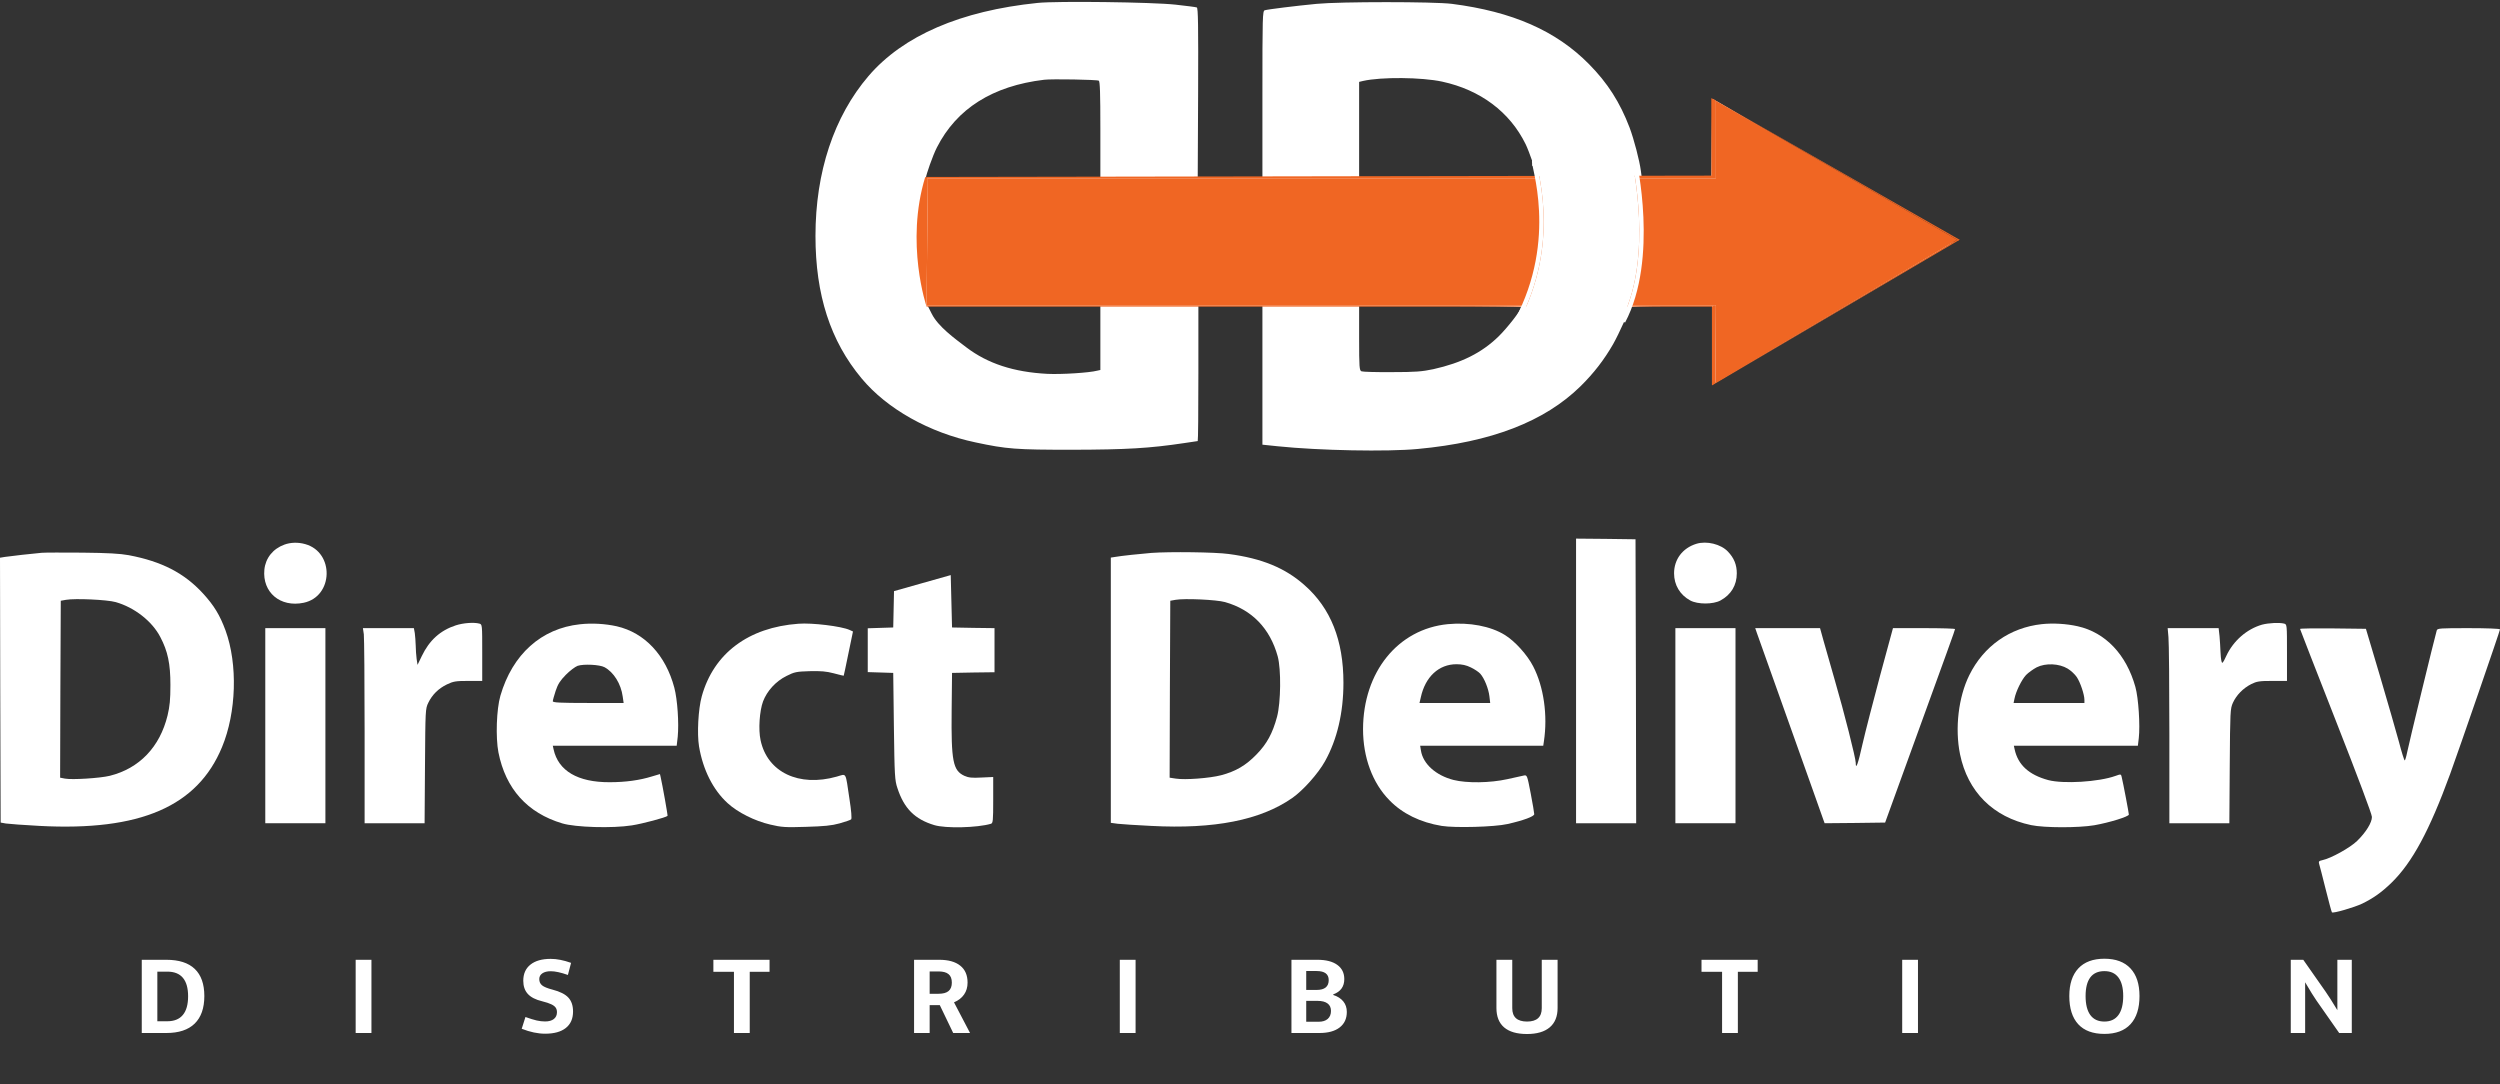
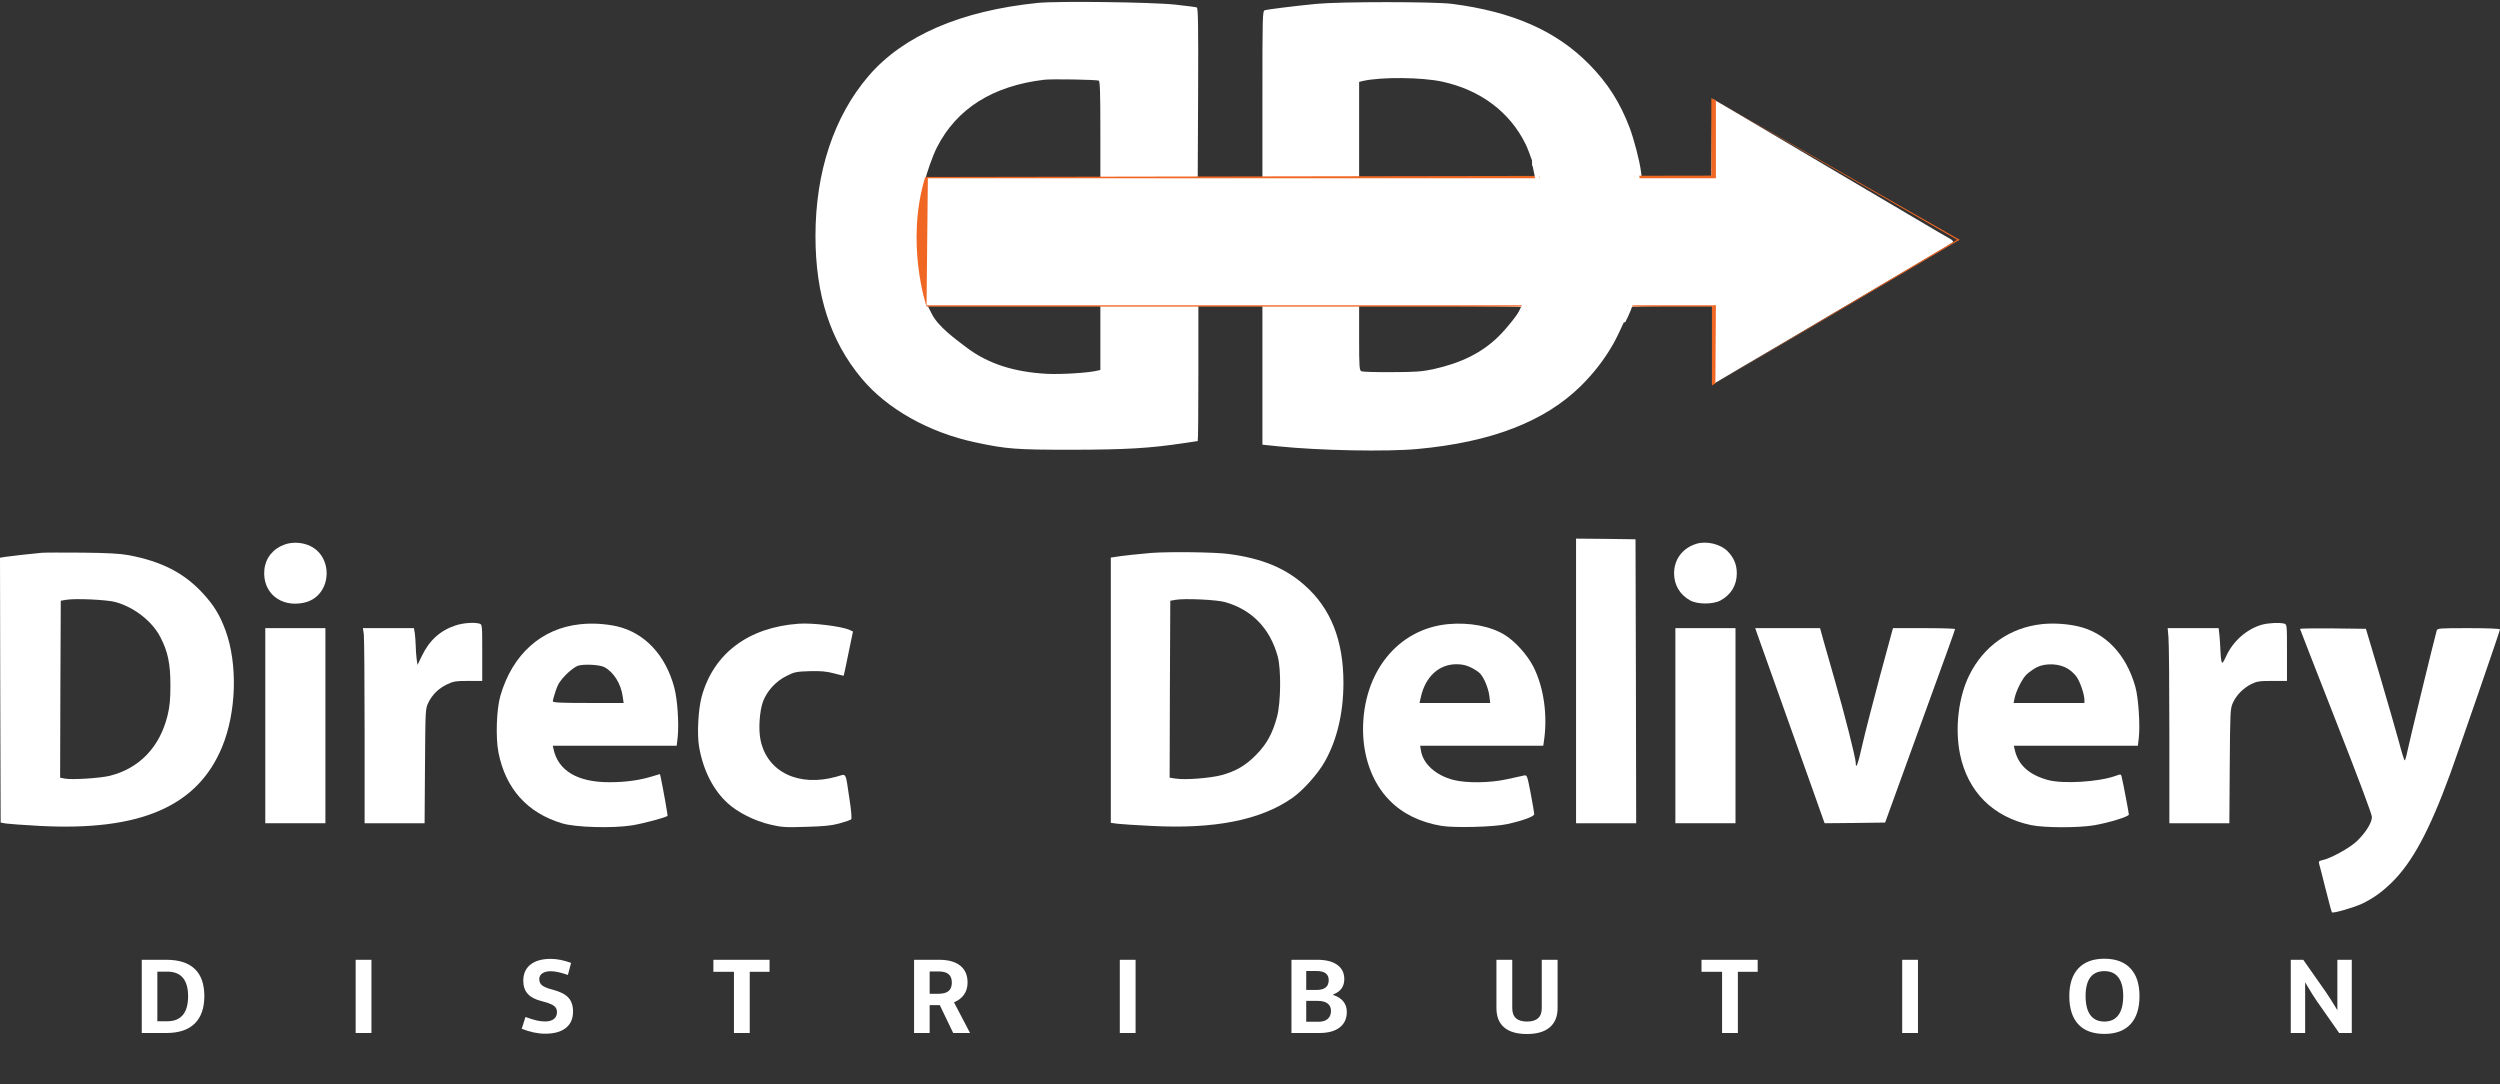
<svg xmlns="http://www.w3.org/2000/svg" width="581" height="252" viewBox="0 0 581 252" fill="none">
  <rect x="0" y="0" width="581" height="252" fill="#333333" stroke="none" />
  <path d="M241.147 0.678C223.258 2.51 209.895 8.286 201.847 17.664C193.798 27.074 189.516 39.992 189.516 54.836C189.516 68.531 192.978 79.245 200.237 87.94C206.159 95.052 215.969 100.548 226.721 102.815C233.979 104.368 236.105 104.523 249.195 104.523C261.799 104.492 267.175 104.182 275.223 102.97C276.863 102.722 278.26 102.505 278.351 102.505C278.443 102.505 278.503 95.455 278.503 86.822V71.14H285.944H293.385V87.257V103.343L296.969 103.716C306.566 104.709 322.42 105.02 329.527 104.337C346.595 102.753 358.956 97.971 367.309 89.772C370.406 86.729 372.836 83.561 374.901 79.959C376.268 77.537 378.728 72.071 378.728 71.45C378.728 71.264 382.221 71.14 388.295 71.14H397.862V80.301V89.431L400.535 87.847C401.992 86.977 404.058 85.735 405.151 85.114C406.943 84.089 415.568 78.996 433.852 68.19C437.527 66.016 443.51 62.507 447.124 60.364C450.768 58.252 453.806 56.389 453.897 56.234C453.988 56.078 453.623 55.706 453.077 55.426C452.53 55.147 448.673 52.88 444.482 50.395C435.978 45.365 427.534 40.396 415.173 33.098C410.587 30.396 404.878 27.012 402.478 25.583C400.079 24.155 398.074 23.006 398.014 23.006C397.923 23.006 397.832 27.105 397.801 32.073L397.71 41.172L389.631 41.266L381.553 41.328L381.34 39.713C381.006 37.228 379.761 32.477 378.728 29.682C376.481 23.782 373.626 19.31 369.313 14.931C361.629 7.137 351.485 2.696 337.423 0.895C333.202 0.367 311.456 0.367 305.989 0.895C301.13 1.361 294.63 2.168 293.932 2.386C293.416 2.541 293.385 3.752 293.385 21.95V41.328H285.884H278.351L278.443 21.608C278.503 5.926 278.443 1.858 278.139 1.733C277.926 1.64 275.709 1.361 273.188 1.081C267.782 0.491 245.672 0.212 241.147 0.678ZM335.145 18.968C344.044 20.894 350.878 26.018 354.553 33.502C355.342 35.117 357.165 40.334 357.165 40.986C357.165 41.234 351.364 41.328 336.512 41.328H315.86V30.179V19.031L316.771 18.813C320.993 17.851 330.408 17.944 335.145 18.968ZM255.361 18.751C255.634 18.938 255.725 21.577 255.725 30.179V41.328H235.376C224.2 41.328 215.18 41.39 215.18 41.328C215.18 40.738 216.759 36.173 217.731 34.278C222.317 25.241 230.699 19.962 242.665 18.534C244.457 18.316 254.935 18.503 255.361 18.751ZM255.725 78.562V85.984L255.026 86.139C253.143 86.636 246.674 87.04 243.425 86.884C235.589 86.481 229.545 84.493 224.595 80.736C221.77 78.593 218.034 75.891 216.546 72.941L215.635 71.14H236.287H255.725V78.562ZM353.52 71.388C353.52 72.071 350.331 76.171 348.266 78.189C344.348 82.009 339.64 84.338 333.111 85.797C330.468 86.356 328.98 86.481 323.453 86.481C319.869 86.512 316.68 86.418 316.407 86.294C315.921 86.077 315.86 85.425 315.86 78.593V71.14H334.69C345.046 71.14 353.52 71.264 353.52 71.388Z" fill="white" />
  <path d="M366.276 158.247V191.32H373.261H380.247L380.186 158.309L380.095 125.329L373.201 125.236L366.276 125.174V158.247Z" fill="white" />
  <path d="M66.087 126.571C63.445 127.534 61.714 129.677 61.441 132.379C60.924 137.658 65.146 141.229 70.582 140.08C77.507 138.62 77.75 128.342 70.916 126.447C69.276 125.981 67.515 126.044 66.087 126.571Z" fill="white" />
  <path d="M394.217 126.386C391.028 127.38 389.054 129.988 389.054 133.249C389.054 135.951 390.421 138.249 392.82 139.553C394.551 140.484 398.105 140.484 399.836 139.553C402.296 138.217 403.632 136.013 403.632 133.249C403.632 131.261 402.994 129.678 401.567 128.187C399.927 126.448 396.617 125.64 394.217 126.386Z" fill="white" />
  <path d="M9.719 128.466C7.532 128.653 2.369 129.243 1.124 129.429L0 129.615L0.061 160.39L0.152 191.165L1.367 191.382C2.035 191.476 5.558 191.755 9.202 191.941C32.558 193.184 45.891 187.439 51.601 173.619C54.941 165.576 55.276 154.397 52.421 146.54C51.084 142.938 49.778 140.764 47.166 137.907C42.823 133.187 37.63 130.485 29.916 129.025C27.881 128.653 25.087 128.497 19.134 128.435C14.7 128.404 10.478 128.404 9.719 128.466ZM26.878 139.925C31.252 141.168 35.352 144.366 37.265 148.062C38.996 151.353 39.604 154.241 39.604 159.179C39.604 162.595 39.452 164.117 38.936 166.291C37.144 173.619 32.376 178.588 25.512 180.296C23.234 180.855 16.735 181.259 15.095 180.948L13.971 180.731L14.031 160.173L14.123 139.615L15.337 139.397C17.463 139.025 24.904 139.366 26.878 139.925Z" fill="white" />
  <path d="M267.57 128.498C265.505 128.653 260.25 129.212 259.157 129.429L258.155 129.584V160.421V191.227L259.764 191.445C260.615 191.538 264.138 191.786 267.539 191.941C282.209 192.718 292.899 190.606 300.279 185.482C302.8 183.743 306.354 179.768 307.933 176.911C310.758 171.849 312.215 165.607 312.215 158.682C312.215 148.807 309.269 141.354 303.195 136.013C298.7 132.007 293.294 129.771 285.549 128.746C282.421 128.311 271.852 128.187 267.57 128.498ZM284.699 139.926C290.956 141.696 295.147 146.043 296.939 152.534C297.759 155.546 297.668 163.278 296.787 166.57C295.754 170.421 294.418 172.874 292.019 175.327C289.558 177.874 287.19 179.271 283.758 180.172C281.115 180.855 275.436 181.29 273.249 180.948L271.822 180.731L271.882 160.173L271.974 139.615L273.188 139.398C275.314 139.025 282.755 139.367 284.699 139.926Z" fill="white" />
-   <path d="M214.36 135.515L207.769 137.378L207.678 141.602L207.587 145.825L204.641 145.918L201.665 146.012V151.104V156.197L204.641 156.29L207.587 156.384L207.739 168.805C207.891 180.327 207.951 181.351 208.559 183.152C210.108 187.904 212.598 190.388 217.124 191.754C219.766 192.562 227.146 192.376 230.305 191.444C230.76 191.289 230.821 190.761 230.821 185.916V180.575L228.057 180.699C225.87 180.823 225.081 180.73 224.109 180.295C221.467 179.053 221.041 176.942 221.163 165.079L221.254 156.384L226.205 156.29L231.125 156.228V151.104V145.98L226.205 145.918L221.254 145.825L221.102 139.739L220.95 133.652L214.36 135.515Z" fill="white" />
  <path d="M105.934 145.328C102.32 146.508 99.769 148.806 98.007 152.502L97.036 154.52L96.823 153.123C96.732 152.346 96.611 150.949 96.611 150.017C96.58 149.086 96.489 147.781 96.398 147.129L96.185 145.98H90.263H84.341L84.553 147.409C84.644 148.216 84.735 158.402 84.735 170.078V191.32H91.721H98.676L98.767 178.028C98.858 165.017 98.858 164.737 99.526 163.34C100.468 161.414 101.895 160.017 103.869 159.054C105.357 158.34 105.934 158.247 108.82 158.247H112.069V151.694C112.069 145.142 112.069 145.111 111.401 144.924C110.126 144.583 107.666 144.769 105.934 145.328Z" fill="white" />
  <path d="M134.787 145.08C125.797 146.043 119.085 152.067 116.291 161.694C115.38 164.831 115.167 171.383 115.836 174.861C117.506 183.308 122.548 188.929 130.657 191.351C133.694 192.283 142.38 192.531 146.844 191.817C149.305 191.444 154.741 189.985 155.136 189.612C155.227 189.55 153.982 182.563 153.526 180.544L153.374 179.892L151.491 180.451C148.697 181.32 145.417 181.786 141.681 181.786C134.271 181.817 129.746 179.147 128.652 174.147L128.47 173.308H142.866H157.262L157.505 171.228C157.808 168.06 157.444 162.595 156.715 159.831C154.711 152.254 149.821 147.036 143.321 145.546C140.649 144.956 137.581 144.769 134.787 145.08ZM140.467 155.048C142.623 156.197 144.324 158.93 144.718 161.88L144.931 163.371H136.701C130.14 163.371 128.47 163.278 128.47 162.967C128.47 162.75 128.774 161.663 129.138 160.545C129.654 158.992 130.171 158.185 131.477 156.85C132.418 155.887 133.663 154.955 134.24 154.738C135.668 154.272 139.343 154.458 140.467 155.048Z" fill="white" />
  <path d="M185.568 144.956C173.936 145.794 165.857 151.85 163.093 161.818C162.273 164.768 161.969 170.513 162.455 173.463C163.366 178.898 165.705 183.556 169.107 186.661C171.445 188.804 175.393 190.792 179.008 191.63C181.62 192.251 182.5 192.313 187.329 192.158C191.49 192.034 193.252 191.879 195.135 191.351C196.441 190.978 197.655 190.574 197.807 190.419C197.99 190.233 197.838 188.369 197.413 185.668C196.441 179.177 196.805 179.83 194.467 180.482C185.689 182.966 178.339 179.488 176.76 172.035C176.213 169.551 176.517 165.203 177.337 162.998C178.279 160.545 180.283 158.34 182.774 157.098C184.626 156.166 185.082 156.073 188.149 155.98C190.731 155.918 192.006 156.011 193.768 156.477C195.013 156.818 196.046 157.067 196.076 157.036C196.107 157.036 196.593 154.707 197.17 151.881L198.233 146.757L197.413 146.384C195.53 145.546 188.787 144.707 185.568 144.956Z" fill="white" />
  <path d="M336.512 145.049C324.88 146.167 316.801 156.167 316.771 169.458C316.771 176.011 318.957 181.973 322.906 185.979C325.912 189.084 330.104 191.134 335.054 191.941C338.091 192.438 347.385 192.19 350.331 191.507C354.066 190.668 356.557 189.737 356.557 189.209C356.557 188.929 356.192 186.786 355.737 184.395C354.917 180.141 354.886 180.079 354.127 180.234C353.702 180.327 352.001 180.7 350.331 181.072C346.291 181.973 340.885 182.035 337.788 181.259C333.687 180.203 330.711 177.532 330.225 174.427L330.043 173.309H344.348H358.652L358.804 172.284C359.715 166.259 358.774 159.614 356.314 154.863C354.947 152.192 352.062 148.993 349.723 147.565C346.413 145.515 341.462 144.584 336.512 145.049ZM341.827 155.111C342.677 155.515 343.649 156.167 344.014 156.571C344.955 157.626 345.927 160.018 346.14 161.819L346.322 163.371H338.091H329.891L330.195 162.067C331.227 157.285 334.386 154.366 338.486 154.366C339.762 154.366 340.764 154.583 341.827 155.111Z" fill="white" />
  <path d="M474.519 145.05C467.108 145.857 461.003 150.143 457.663 156.912C455.142 162.005 454.291 169.272 455.506 175.266C457.298 184.023 463.19 189.892 472.028 191.755C475.126 192.407 483.053 192.407 486.728 191.786C490.251 191.165 494.746 189.768 494.746 189.302C494.746 188.96 493.47 182.191 493.075 180.545C492.924 179.893 492.893 179.862 491.618 180.327C487.73 181.725 479.53 182.222 476.007 181.29C471.542 180.079 468.991 177.781 468.201 174.148L468.019 173.309H482.415H496.841L497.054 171.539C497.388 168.62 496.993 162.254 496.264 159.645C494.169 152.13 489.34 147.006 482.871 145.547C480.259 144.957 477.131 144.77 474.519 145.05ZM480.532 155.391C481.261 155.826 482.233 156.726 482.658 157.378C483.478 158.62 484.42 161.415 484.42 162.657V163.372H476.189H467.958L468.171 162.347C468.505 160.67 469.811 157.999 470.844 156.881C471.39 156.322 472.514 155.515 473.334 155.08C475.399 154.055 478.528 154.18 480.532 155.391Z" fill="white" />
  <path d="M525.694 145.173C522.14 146.198 519.012 148.93 517.372 152.471C516.582 154.179 516.431 154.303 516.279 153.682C516.157 153.278 516.066 152.253 516.036 151.384C516.005 150.514 515.914 148.93 515.823 147.875L515.611 145.98H509.688H503.766L503.948 148.061C504.069 149.241 504.161 159.427 504.161 170.731V191.32H511.146H518.101L518.192 178.028C518.283 165.265 518.314 164.706 518.921 163.34C519.741 161.538 521.29 159.955 523.173 158.992C524.479 158.34 525.086 158.247 528.093 158.247H531.495V151.694C531.495 145.142 531.495 145.111 530.826 144.924C529.733 144.645 527.212 144.769 525.694 145.173Z" fill="white" />
  <path d="M61.653 168.65V191.32H68.639H75.624V168.65V145.98H68.639H61.653V168.65Z" fill="white" />
  <path d="M389.358 168.65V191.32H396.343H403.329V168.65V145.98H396.343H389.358V168.65Z" fill="white" />
  <path d="M408.31 147.129C408.553 147.781 412.045 157.595 416.085 168.96C420.124 180.326 423.586 189.984 423.738 190.481L424.042 191.32L431.058 191.257L438.104 191.164L442.72 178.432C452.864 150.514 454.352 146.415 454.352 146.198C454.352 146.073 451.103 145.98 447.154 145.98H439.926L436.95 156.942C435.34 162.936 433.487 170.141 432.85 172.904C431.817 177.563 431.27 179.053 431.27 177.252C431.27 176.196 428.567 165.482 426.411 158.091C425.409 154.582 424.224 150.421 423.769 148.837L422.979 145.98H415.447H407.915L408.31 147.129Z" fill="white" />
  <path d="M534.532 146.168C534.532 146.261 538.298 155.888 542.884 167.595C547.956 180.514 551.236 189.24 551.236 189.861C551.236 191.165 549.87 193.401 547.804 195.42C546.195 197.003 541.7 199.488 539.756 199.891C538.906 200.078 538.814 200.202 538.966 200.761C539.088 201.103 539.756 203.773 540.485 206.661C541.214 209.549 541.852 211.972 541.943 212.034C542.216 212.313 547.136 210.885 549.019 209.984C551.54 208.742 553.423 207.438 555.762 205.171C560.591 200.481 564.6 193.06 569.429 179.83C571.615 173.806 581 146.602 581 146.261C581 146.105 577.902 145.981 573.741 145.981C567.06 145.981 566.452 146.012 566.3 146.509C565.814 148.124 559.74 173.154 559.436 174.769C559.224 175.855 558.951 176.725 558.859 176.725C558.738 176.725 558.131 174.8 557.523 172.439C556.885 170.11 554.911 163.216 553.119 157.161L549.839 146.136L542.186 146.043C537.964 146.012 534.532 146.043 534.532 146.168Z" fill="white" />
  <path d="M398.773 23.424V41.435H215.635L215.027 41.125L397.71 40.814V22.803L398.621 23.268L398.773 23.424Z" fill="#F06623" />
  <path d="M398.773 23.424L397.71 22.803L455.415 55.72L455.111 55.876L398.773 23.424Z" fill="#F06623" />
  <path d="M215.331 70.937V71.248C215.331 71.248 210.32 56.497 215.027 41.125L215.635 41.435L215.331 70.937Z" fill="#F06623" />
  <path d="M397.862 71.247L215.331 71.248V70.937H398.792L398.773 70.955L397.862 71.247Z" fill="#F06623" />
  <path d="M398.654 89.104L397.862 89.57V71.247L398.469 70.937L398.773 70.955L398.654 89.104Z" fill="#F06623" />
  <path d="M398.654 89.104L454.842 55.72H455.415L397.862 89.57L398.654 89.104Z" fill="#F06623" />
-   <path d="M454.842 55.72L398.773 23.424V41.435H215.635L215.331 70.937L398.469 70.937L398.792 70.937L398.773 70.955L398.654 89.104L454.842 55.72Z" fill="#F06623" />
  <path fill-rule="evenodd" clip-rule="evenodd" d="M356.229 37C356.127 37.102 356.081 37.221 356.06 37.296C356.038 37.374 356.031 37.446 356.028 37.498C356.022 37.601 356.031 37.709 356.041 37.802C356.046 37.842 356.052 37.885 356.058 37.93V38.529H356.168C356.213 38.752 356.266 38.999 356.324 39.275C356.421 39.728 356.534 40.258 356.658 40.888C357.05 42.88 357.512 45.68 357.671 49.058C357.989 55.811 357.098 64.877 352 74.398L352.884 75C352.95 74.876 353.016 74.751 353.081 74.627H377.136L377.659 74.98C381.61 67.526 382.251 58.056 381.927 50.516C381.765 46.735 381.359 43.416 380.993 41.041C380.81 39.853 380.637 38.901 380.51 38.244C380.446 37.916 380.394 37.661 380.357 37.488C380.339 37.401 380.325 37.335 380.315 37.29L380.303 37.239L380.299 37.221C380.299 37.221 380.299 37.22 379.799 37.364L356.514 37.364L356.229 37ZM377.239 73.462C380.62 66.451 381.203 57.721 380.896 50.572C380.736 46.85 380.336 43.58 379.976 41.24C379.799 40.092 379.632 39.17 379.508 38.529H357.228C357.256 38.663 357.287 38.811 357.321 38.971C357.421 39.439 357.542 40.007 357.665 40.636C358.065 42.665 358.538 45.533 358.702 48.996C359.011 55.56 358.205 64.262 353.674 73.462H377.239Z" fill="white" />
  <path d="M377.239 73.462C380.62 66.451 381.203 57.721 380.896 50.572C380.736 46.85 380.336 43.58 379.976 41.24C379.799 40.092 379.632 39.17 379.508 38.529H357.228C357.256 38.663 357.287 38.811 357.321 38.971C357.421 39.439 357.542 40.007 357.665 40.636C358.065 42.665 358.538 45.533 358.702 48.996C359.011 55.56 358.205 64.262 353.674 73.462H377.239Z" fill="white" />
  <path d="M38.652 223.054C41.582 223.054 43.785 223.761 45.262 225.175C46.746 226.589 47.488 228.69 47.488 231.479C47.488 234.292 46.738 236.429 45.238 237.89C43.746 239.343 41.551 240.069 38.652 240.069H32.945V223.054H38.652ZM38.898 237.339C40.484 237.339 41.684 236.851 42.496 235.874C43.309 234.897 43.715 233.448 43.715 231.526C43.715 229.636 43.312 228.21 42.508 227.249C41.703 226.288 40.5 225.808 38.898 225.808H36.566V237.339H38.898ZM82.656 223.054H86.324V240.069H82.656V223.054ZM127.973 222.843C129.379 222.835 130.961 223.144 132.719 223.769L131.98 226.581C130.348 226.003 129.02 225.714 127.996 225.714C127.168 225.714 126.516 225.878 126.039 226.206C125.562 226.534 125.324 226.979 125.324 227.542C125.324 228.151 125.543 228.636 125.98 228.995C126.426 229.354 127.234 229.687 128.406 229.991C130.133 230.437 131.359 231.054 132.086 231.843C132.812 232.624 133.176 233.702 133.176 235.077C133.176 236.741 132.613 238.019 131.488 238.909C130.371 239.792 128.773 240.233 126.695 240.233C125 240.233 123.184 239.851 121.246 239.085L122.113 236.354C123.184 236.737 124.059 237.007 124.738 237.163C125.418 237.312 126.062 237.386 126.672 237.386C127.555 237.386 128.234 237.198 128.711 236.823C129.195 236.44 129.438 235.913 129.438 235.241C129.438 234.812 129.336 234.452 129.133 234.163C128.93 233.874 128.586 233.616 128.102 233.39C127.617 233.155 126.918 232.925 126.004 232.698C124.48 232.331 123.367 231.761 122.664 230.987C121.961 230.214 121.609 229.194 121.609 227.929C121.609 226.312 122.164 225.062 123.273 224.179C124.391 223.288 125.957 222.843 127.973 222.843ZM178.844 225.843H174.238V240.069H170.57V225.843H165.789V223.054H178.844V225.843ZM216.051 240.069H212.43V223.054H218.266C220.391 223.054 222.02 223.507 223.152 224.413C224.293 225.312 224.863 226.628 224.863 228.362C224.863 229.433 224.59 230.358 224.043 231.14C223.496 231.921 222.719 232.522 221.711 232.944L225.438 240.069H221.523L218.406 233.589H216.051V240.069ZM218.113 230.952C219.168 230.952 219.945 230.741 220.445 230.319C220.953 229.89 221.207 229.237 221.207 228.362C221.207 227.464 220.953 226.808 220.445 226.394C219.945 225.972 219.168 225.761 218.113 225.761H216.051V230.952H218.113ZM260.242 223.054H263.91V240.069H260.242V223.054ZM309.848 231.233C310.855 231.554 311.633 232.05 312.18 232.722C312.727 233.394 313 234.21 313 235.171C313 236.726 312.441 237.933 311.324 238.792C310.215 239.644 308.652 240.069 306.637 240.069H300.133V223.054H306.156C308.156 223.054 309.699 223.448 310.785 224.237C311.871 225.019 312.414 226.12 312.414 227.542C312.414 229.284 311.559 230.468 309.848 231.093V231.233ZM305.969 230.062C307.852 230.062 308.793 229.3 308.793 227.776C308.793 226.37 307.852 225.667 305.969 225.667H303.566V230.062H305.969ZM306.449 237.456C307.355 237.456 308.059 237.237 308.559 236.8C309.066 236.354 309.32 235.733 309.32 234.937C309.32 234.171 309.055 233.593 308.523 233.202C308 232.804 307.227 232.604 306.203 232.604H303.566V237.456H306.449ZM361.984 234.257C361.984 236.226 361.375 237.726 360.156 238.757C358.938 239.788 357.176 240.304 354.871 240.304C352.535 240.304 350.766 239.792 349.562 238.769C348.367 237.745 347.77 236.241 347.77 234.257V223.054H351.449V234.304C351.449 236.366 352.59 237.401 354.871 237.409C357.16 237.409 358.305 236.374 358.305 234.304V223.054H361.984V234.257ZM408.484 225.843H403.879V240.069H400.211V225.843H395.43V223.054H408.484V225.843ZM442.07 223.054H445.738V240.069H442.07V223.054ZM489.062 222.808C491.703 222.808 493.723 223.558 495.121 225.058C496.52 226.55 497.219 228.69 497.219 231.479C497.219 234.331 496.523 236.511 495.133 238.019C493.742 239.526 491.719 240.28 489.062 240.28C486.391 240.28 484.363 239.53 482.98 238.03C481.598 236.522 480.906 234.339 480.906 231.479C480.906 228.698 481.605 226.558 483.004 225.058C484.402 223.558 486.422 222.808 489.062 222.808ZM489.062 225.69C487.609 225.69 486.516 226.179 485.781 227.155C485.055 228.132 484.691 229.573 484.691 231.479C484.691 233.417 485.059 234.89 485.793 235.897C486.535 236.905 487.625 237.409 489.062 237.409C490.5 237.409 491.586 236.905 492.32 235.897C493.062 234.89 493.434 233.417 493.434 231.479C493.434 229.589 493.062 228.151 492.32 227.167C491.586 226.183 490.5 225.69 489.062 225.69ZM538.352 232.534C537.789 231.737 536.91 230.319 535.715 228.28V240.069H532.375V223.054H535.281L540.461 230.448C541.117 231.378 542.031 232.815 543.203 234.761V223.054H546.555V240.069H543.625L538.352 232.534Z" fill="white" />
</svg>